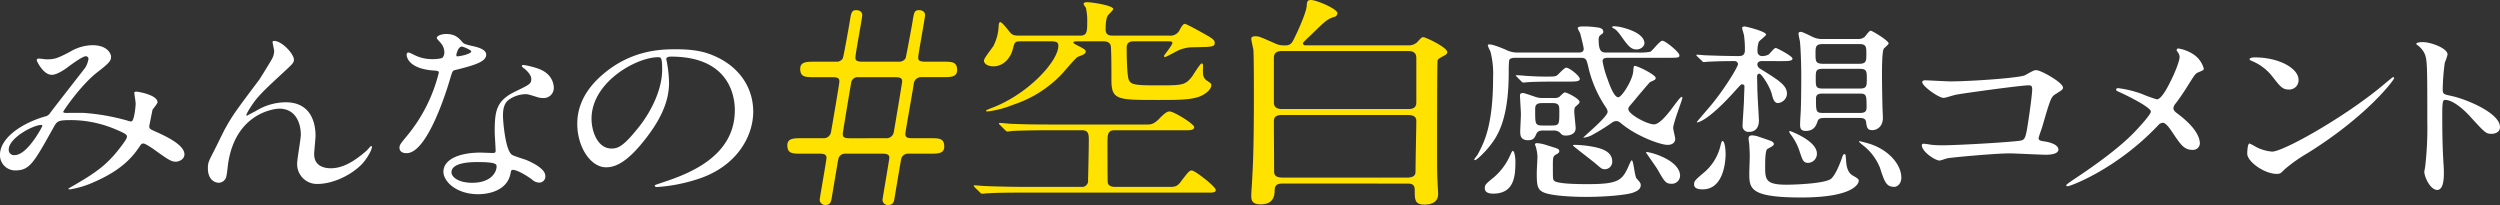
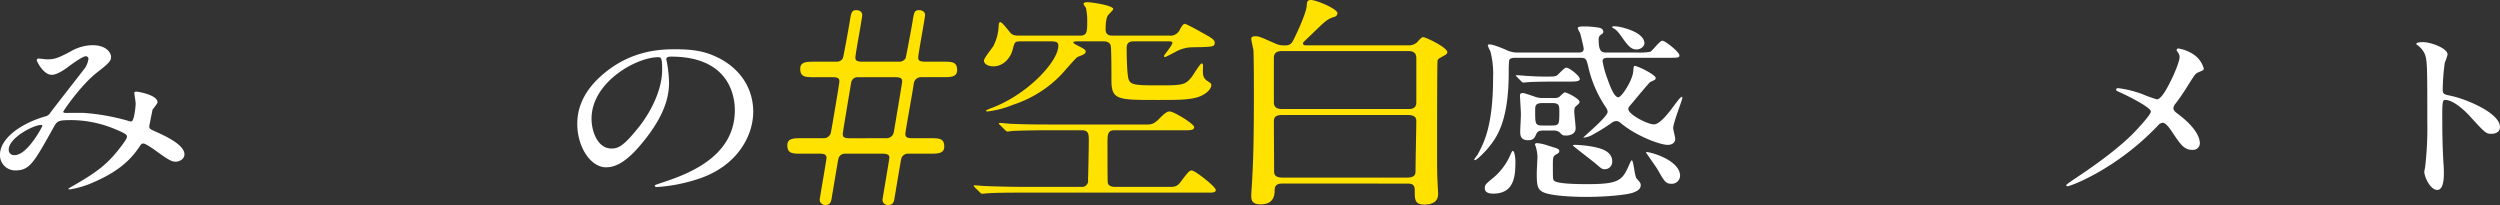
<svg xmlns="http://www.w3.org/2000/svg" width="750.032" height="61.503" viewBox="0 0 750.032 61.503">
  <rect x="0" y="0" width="750.032" height="61.503" fill="#333333" stroke="none" />
  <g id="みんなの_空白感想コメント" data-name="みんなの#空白感想コメント" transform="translate(-17.725 -926.638)">
    <path id="パス_2695" data-name="パス 2695" d="M43.46,935.509c-.895,0-3.793,2.09-4.9,2.9-.9.7-3.519,2.671-5.316,2.671-2.553,0-4.485-4.122-4.485-4.3,0-.346.14-.578.554-.578s2,.232,2.346.232c2.206,0,3.034-.115,7.174-2.324a13.488,13.488,0,0,1,6.627-1.914c4.552,0,5.587,2.614,5.587,3.483,0,1.219-.621,1.917-4.209,4.7C41.873,944.273,36.7,951.936,36.7,952.17c0,.29.481.346.688.346.9,0,4.764-.056,5.592,0a65.123,65.123,0,0,1,13.041,2.322,3.159,3.159,0,0,0,1.1.234c.895,0,1.309-4.761,1.309-5.341,0-.466-.414-3.019-.414-3.251,0-.349.485-.349.761-.349.207,0,6.208.929,6.208,3.195,0,.4-1.311,1.914-1.518,2.261,0,.117-.964,4.763-.964,4.936,0,.754.414.929,1.585,1.451,2.694,1.219,8.973,3.948,8.973,6.965,0,1.568-1.725,2.207-2.553,2.207-1.382,0-2.142-.463-6.972-3.948-.136-.056-2.139-1.51-2.829-1.51-.552,0-.759.407-.966.7-2,3.017-5.173,7.082-13.524,10.738a28.725,28.725,0,0,1-7.45,2.324c-.071,0-.554,0-.554-.175a11.382,11.382,0,0,1,1.311-.812c6.834-3.948,10.215-6.27,14.217-11.494,1.035-1.334,2.07-2.729,2.07-3.309,0-.522,0-.812-3.8-2.38a34.613,34.613,0,0,0-12.7-2.612c-4.276,0-4.416.234-5.587,2.321-5.934,10.626-7.107,12.774-11.457,12.774a4.582,4.582,0,0,1-4.552-4.646c0-4.934,6.141-9.348,13.384-11.5a2.477,2.477,0,0,0,1.727-1.159c1.585-2.149,10.21-13.12,10.557-13.642a7.323,7.323,0,0,0,.9-2.612A.825.825,0,0,0,43.46,935.509Zm-23.115,27.98a1.578,1.578,0,0,0,1.8,1.685c3.8,0,8.28-8.533,8.28-8.767,0-.173-.069-.29-.276-.29C27.661,956.116,20.345,960.064,20.345,963.488Z" transform="translate(0 8.001)" fill="#fff" />
-     <path id="パス_2696" data-name="パス 2696" d="M68.842,937.3c0,.929-.414,1.278-3.8,4.414-5.725,5.282-7.381,6.962-9.106,9.694a14.074,14.074,0,0,0-1.382,2.439c0,.173.069.229.276.229.759-.463,2.07-1.1,2.691-1.449a17.179,17.179,0,0,1,8.832-2.553c8.487,0,8.973,7.719,8.973,10.04,0,.871-.414,4.7-.414,5.517,0,4.236,4.209,4.236,5.037,4.236,3.8,0,7.381-2.38,10.7-5.282.274-.231,1.171-1.392,1.378-1.392.14,0,.207.114.207.29,0,.985-1.656,3.831-3.241,5.4-3.66,3.541-8.973,5.69-13.041,5.69a5.934,5.934,0,0,1-6.144-6.1c0-1.334,1.106-7.431,1.106-8.65,0-3.248-1.382-7.835-6.489-7.835-1.173,0-12.765,1.1-15.249,15.964-.136.7-.414,3.773-.621,4.353a2.358,2.358,0,0,1-2.275,1.917c-.828,0-3.246-.58-3.246-4.356,0-1.685.207-2.031,1.932-5.4.552-1.044,2.76-5.631,3.246-6.5,2.413-4.295,3.241-5.339,10.281-14.745.343-.522,3.241-5.165,3.8-6.212a5.226,5.226,0,0,0,.621-2.321c0-.346-.485-2.439-.485-2.671,0-.173.138-.346.485-.346C65.257,931.676,68.842,935.566,68.842,937.3Z" transform="translate(37.064 7.248)" fill="#fff" />
-     <path id="パス_2697" data-name="パス 2697" d="M79.816,936.218a4.235,4.235,0,0,0-.966-2.553c-.207-.29-1.311-1.395-1.311-1.626,0-.7,1.447-1.22,2.829-1.22,2.76,0,3.864,1.278,4.968,2.556.345.4,1.035.639,3.105,1.1,1.311.292,3.933.929,3.933,2.553,0,2.209-3.864,3.251-9.453,4.646-.621.173-.69.349-1.311,2.38-.828,2.9-6.762,22.522-13.11,22.522-1.863,0-2.139-1.044-2.139-1.624,0-.814.207-1.1,2.277-3.6a47.477,47.477,0,0,0,9.52-18.925c0-.522-.481-.58-1.516-.639-8.142-.58-8.142-4.643-8.142-4.7,0-.234.069-.7.483-.7.276,0,.483.058,1.863.754a11.662,11.662,0,0,0,5.313,1.219,10.151,10.151,0,0,0,3.034-.346A2.452,2.452,0,0,0,79.816,936.218ZM99.689,972.56c-.9,5.048-6.141,6.326-9.729,6.326-6.558,0-10.419-3.831-10.419-6.733,0-3.773,4.9-5.748,11.109-5.748.55,0,3.105.117,3.588.117.621,0,.966-.058.966-.639,0-.871-.276-4.76-.276-5.573,0-6.387.414-9.464,6.21-12.25,4.278-2.09,4.761-2.263,4.761-3.773,0-1.278-1.518-2.612-1.932-2.961-.621-.463-.9-.7-.9-.929,0-.173.207-.29.483-.29a25.205,25.205,0,0,1,4.071.988c4.761,1.507,5.035,5.051,5.035,5.921a3.025,3.025,0,0,1-3.241,3.017,5.668,5.668,0,0,1-1.587-.229c-2.622-.815-2.9-.929-3.726-.929a9.135,9.135,0,0,0-5.037,1.741c-1.587,1.275-1.656,3.365-1.656,4.817s.69,10.45,2.76,11.669c.621.4,3.862,1.334,4.483,1.624,1.451.639,5.454,2.5,5.454,4.646a1.817,1.817,0,0,1-1.863,2.031,3.256,3.256,0,0,1-2.139-.929c-1.865-1.4-5.04-3.195-6-2.844C99.824,971.748,99.824,971.977,99.689,972.56Zm-9.936-3.312c-1.587,0-7.8,0-7.8,3.078,0,1.392,2.07,3.136,6.21,3.136,6.693,0,7.657-4.414,7.243-5.341C95.066,969.248,91.34,969.248,89.752,969.248Zm-1.863-33.2c0-.407-2.415-1.451-2.829-1.451-1.173,0-1.658,2.38-1.658,2.553a.563.563,0,0,0,.14.349C83.749,937.669,87.889,936.913,87.889,936.044Z" transform="translate(71.219 6.014)" fill="#fff" />
    <path id="パス_2698" data-name="パス 2698" d="M114.709,935.718c0,.173.138.407.138.636a37.692,37.692,0,0,1,.69,6.273c0,3.887-1.035,9.287-7.11,17.008-5.518,7.08-9.039,8.477-11.8,8.477-4.557,0-8.625-5.979-8.625-13.064,0-3.075.759-8.94,7.657-14.8,8.763-7.548,18.012-7.548,22.014-7.548,6.279,0,9.177,1.046,11.109,1.858,7.45,3.078,12.006,9.289,12.006,16.893,0,7.545-5.178,16.835-17.391,20.434a49.534,49.534,0,0,1-11.452,2.146c-.278,0-.692-.058-.692-.407,0-.173.138-.229,1.863-.812,7.176-2.38,22.152-7.372,22.152-21.827,0-2.263-.278-16.079-19.113-16.079C114.775,934.906,114.709,935.369,114.709,935.718Zm-22.428,17.82c0,3.775,1.8,8.94,6.006,8.94,2,0,3.655-.7,8.418-6.733,3.655-4.7,6.762-11.145,6.762-16.893,0-3.483-.276-3.773-1.175-3.773C105.736,935.079,92.281,942.566,92.281,953.538Z" transform="translate(102.913 8.72)" fill="#fff" />
    <path id="パス_2699" data-name="パス 2699" d="M124.616,966.307a2.19,2.19,0,0,0,2.05-1.793c.234-1.2,2.521-14.533,2.521-15.193s0-1.327-2.05-1.327H121.7c-2.681,0-4.256,0-4.256-2.522,0-2.124,1.969-2.124,4.256-2.124h6.782a2.074,2.074,0,0,0,1.735-1c.315-.863,1.816-9.421,2.05-10.816.476-3.051.631-3.649,2.05-3.649.631,0,1.735.329,1.735,1.459,0,.863-2.05,11.677-2.05,12.674,0,.663,0,1.327,2.05,1.327h11.277a2.13,2.13,0,0,0,1.735-1.061c.234-.8,1.814-9.355,2.05-10.75.473-3.051.55-3.649,2.05-3.649.631,0,1.735.329,1.735,1.459,0,.863-2.05,11.677-2.05,12.674,0,.663,0,1.327,2.05,1.327h5.362c2.681,0,4.256,0,4.256,2.522,0,2.124-1.971,2.124-4.256,2.124h-6.7a2.181,2.181,0,0,0-2.05,1.924c-.315,2.385-2.526,14.33-2.526,15.125,0,.929.476,1.263,2.05,1.263h5.362c2.681,0,4.261,0,4.261,2.519,0,2.124-1.974,2.124-4.261,2.124h-6.7a2.042,2.042,0,0,0-1.971,1.658c-.081.266-.631,3.583-2.05,12.009-.158,1.129-.71,1.724-1.814,1.724a1.586,1.586,0,0,1-1.735-1.524c0-.332,2.05-12.142,2.05-12.606,0-.532,0-1.261-2.05-1.261H130.844a1.977,1.977,0,0,0-1.971,1.658c-.079.266-.631,3.583-2.05,12.009-.234,1.261-.789,1.724-1.811,1.724a1.629,1.629,0,0,1-1.735-1.524c0-.4,2.05-12.008,2.05-12.54,0-.929-.394-1.327-2.05-1.327h-5.441c-2.681,0-4.258,0-4.258-2.522,0-2.121,1.971-2.121,4.258-2.121Zm18.845,0a2.186,2.186,0,0,0,2.05-1.793c.076-.332,2.523-14.93,2.523-15.193,0-.732-.158-1.327-2.05-1.327H134.708a1.92,1.92,0,0,0-1.969,1.59c-.16.929-2.526,14.93-2.526,15.328,0,.729,0,1.4,1.971,1.4Z" transform="translate(140.358 1.8)" fill="#ffe200" />
    <path id="パス_2700" data-name="パス 2700" d="M188.462,963.6c.791,0,1.735,0,3.391-1.658,2.05-2.122,2.6-2.254,3.236-2.254,1.18,0,7.331,3.714,7.331,4.709,0,.664-.71.929-2.05.929h-21.92c-2.05,0-2.05,1.392-2.05,4.114,0,1.129,0,10.881.079,11.545.16,1.327,1.893,1.327,1.972,1.327h17.033c1.732,0,2.287-.666,3.233-1.99,2.05-2.653,2.284-2.922,2.994-2.922.946,0,7.176,4.846,7.176,5.841,0,.729-.789.795-1.969.795H151.009c-2.445,0-7.728,0-10.488.2-.315,0-1.419.132-1.656.132a.864.864,0,0,1-.71-.4l-1.575-1.524c-.239-.268-.315-.334-.315-.4,0-.132.076-.2.315-.2.392,0,2.442.2,2.836.2,2.366.132,8.517.266,11.435.266h17.664a1.812,1.812,0,0,0,2.05-2.124c.076-1.858.234-9.952.234-11.611,0-1.924,0-3.251-2.05-3.251H158.027c-1.971,0-7.176.066-9.936.2-.315,0-1.5.2-1.735.2-.158,0-.552-.332-.631-.4l-1.577-1.592c-.315-.266-.315-.332-.315-.4,0-.134.079-.2.315-.2.552,0,2.918.266,3.47.266,3.391.134,6.624.2,10.8.2Zm-37.926-24.946c-1.814,0-1.972.066-2.524,2.256-.631,2.722-2.839,5.241-5.835,5.241-1.814,0-2.839-.863-2.839-1.724,0-.729,2.445-3.717,2.839-4.38a14.445,14.445,0,0,0,1.577-6.038c0-.264.079-1.127.473-1.127.473,0,1.577,1.4,2.76,2.853.789,1.061,1.5,1.2,2.839,1.2H168.2c2.127,0,2.127-1.261,2.127-4.449a16.666,16.666,0,0,0-.394-3.846c-.076-.2-.707-.995-.707-1.2,0-.134.076-.531,1.025-.531,1.575,0,7.883.995,7.883,2.058,0,.332-1.5,1.658-1.656,1.99-.631,1.061-.631,3.319-.631,4.048,0,.6,0,1.924,1.971,1.924h17.11a3.057,3.057,0,0,0,3.236-1.924c.471-.8.946-1.595,1.417-1.595.631,0,5.836,2.987,7.021,3.651,1.971,1.127,1.971,1.658,1.971,1.992,0,1.327-.631,1.259-7.179,1.393a10.742,10.742,0,0,0-4.65,1.393c-.394.2-2.841,1.524-3.076,1.524a.311.311,0,0,1-.315-.329c0-.266,2.521-3.185,2.521-3.916,0-.463-.549-.463-1.5-.463H184.206c-2.05,0-2.05,1.393-2.05,2.056,0,1.924.079,7.565.552,9.223.552,1.727,1.735,1.924,8.6,1.924,7.647,0,8.438,0,10.567-2.787.392-.6,2.366-3.783,2.758-3.783.473,0,.473.268.394,1.993,0,1.327,0,2.387,1.341,3.251,1.1.732,1.183.8,1.183,1.261,0,1.395-2.129,3.185-4.729,3.783-2.681.663-5.917.663-11.358.663-12.142,0-13.877,0-13.877-6.038,0-2.456,0-7.765-.158-9.953-.079-.929-.786-1.592-2.05-1.592h-7.413c-1.262,0-1.811,0-1.811.4,0,.2,1.259.861,1.969,1.193,1.737.929,1.737,1.129,1.737,1.461,0,.663-.631.926-2.366,1.592-.631.263-4.261,4.643-5.126,5.507a35.214,35.214,0,0,1-14.352,8.889,28.729,28.729,0,0,1-7.649,1.992c-.076,0-.392,0-.392-.268,0-.129.944-.464,1.18-.6,11.119-3.982,20.5-14.133,20.5-18.842,0-1-.473-1.329-2.284-1.329Z" transform="translate(173.582 0.39)" fill="#ffe200" />
    <path id="パス_2701" data-name="パス 2701" d="M179.359,981.707c-1.577,0-2.287.532-2.287,2.122,0,2.259-.944,4.114-4.179,4.114-2.76,0-2.836-1.392-2.836-2.719,0-.8.315-4.844.315-5.707.155-2.587.471-8.36.471-23.687,0-2.056,0-13.069-.155-14.264-.081-.531-.631-2.787-.631-3.319,0-.664.786-.727,1.259-.727,1.106,0,1.577.263,5.838,2.122a6.089,6.089,0,0,0,3.231.6,2.164,2.164,0,0,0,1.971-.995c.555-.8,4.258-8.626,4.337-10.882.079-.995.079-1.724,1.262-1.724,1.656,0,7.965,2.653,7.965,3.98a1.226,1.226,0,0,1-.87,1.061,7.408,7.408,0,0,0-3.073,1.658c-.71.532-3.785,3.582-4.495,4.246-1.656,1.593-1.893,1.727-1.893,2.058,0,.6.631.6.867.6h30.752a3.631,3.631,0,0,0,2.6-.929c1.262-1.392,1.419-1.526,1.893-1.526.631,0,7.176,3.053,7.176,4.511,0,.4-.394.729-.789.929-1.656.929-1.893.995-2.129,1.524-.158.6-.158,24.219-.158,25.546,0,6.5,0,8.36.158,11.214,0,.463.158,2.785.158,3.317,0,2.787-2.523,3.187-4.1,3.187-2.918,0-2.918-1.461-2.918-4.448,0-1.856-1.262-1.856-2.445-1.856Zm-.155-39.744c-2.132,0-2.366,1.195-2.366,2.058v13.335c0,1.195.631,1.99,2.366,1.99h38.084c2.05,0,2.287-1.127,2.287-1.99V944.021c0-1.2-.552-2.058-2.287-2.058Zm.155,19.176c-2.521,0-2.521,1.061-2.521,2.387,0,2.256.076,12.409.076,14.533,0,.595,0,1.856,2.523,1.856h37.377c2.523,0,2.523-1.261,2.523-1.924,0-2.387.237-13.735.237-14.93,0-.661,0-1.922-2.523-1.922Z" transform="translate(223.063 0)" fill="#ffe200" />
    <path id="パス_2702" data-name="パス 2702" d="M237.566,939.328c-.757,0-1.863,0-1.863.988a27.151,27.151,0,0,0,1.449,5.282c.483,1.395,1.932,5.575,3.246,5.575,1.1,0,4.207-5.053,4.483-7.548.14-1.51.14-1.858.483-1.858.9,0,6.279,2.671,6.279,3.6a.743.743,0,0,1-.207.524,10.7,10.7,0,0,1-1.449.7c-.343.29-3.45,3.948-5.106,5.98-1.311,1.507-1.449,1.683-1.449,2.149,0,1.565,5.658,4.585,7.728,4.585,1.449,0,3.519-2.439,4.761-4.007,2.349-3.134,3.174-4.236,3.519-4.236.207,0,.207.229.207.346,0,.466-2.76,7.492-2.76,9,0,.463.621,2.785.621,3.309,0,.7-.552,1.741-2.277,1.741-2.277,0-9.384-2.67-13.8-6.329-.759-.636-1.1-.812-1.656-.812a2.266,2.266,0,0,0-1.242.466,59.048,59.048,0,0,1-6.072,3.773,6.861,6.861,0,0,1-2.553.754c0-.29,7.314-6.211,7.314-7.777a2.633,2.633,0,0,0-.412-1.163,35.723,35.723,0,0,1-5.454-12.6c-.483-1.973-.621-2.439-2.277-2.439H209.692c-.624,0-1.659,0-2,.7a28.94,28.94,0,0,0-.138,3.541c0,15.149-3.726,19.91-6.417,23.1-.69.812-3.105,3.367-3.726,3.367-.069,0-.207-.061-.207-.175,0-.232.828-1.161.966-1.393,1.863-3.426,4.692-8.535,4.692-23.219a26.47,26.47,0,0,0-.828-7.9,8.171,8.171,0,0,1-.757-1.741c0-.29.343-.29.481-.29,1.173,0,4.071,1.219,5.106,1.683a7.272,7.272,0,0,0,3.246.756h18.285c.757,0,1.654-.058,1.654-1.161,0-.407-.966-4.353-1.1-4.7a12.772,12.772,0,0,1-.69-1.392c0-.522.759-.58,1.656-.58a25.986,25.986,0,0,1,4.14.29c.552.058,1.863.232,1.863,1.278,0,.4-.069.466-.966,1.1a1.793,1.793,0,0,0-.414,1.395c0,3.773,1.1,3.773,2.553,3.773h9.384a16.938,16.938,0,0,0,3.519-.232c.69-.29,2.829-3.312,3.657-3.312.9,0,5.106,3.426,5.106,4.356,0,.753-.345.753-3.657.753ZM202.927,980.08c-.619,0-2.553,0-2.553-1.624,0-1.046.276-1.276,2.9-3.424a18.589,18.589,0,0,0,4.83-6.736c.069-.173.483-1.044.621-1.044.69,0,.828,2.727.828,2.961C209.551,974.159,209.551,980.08,202.927,980.08Zm19.182-33.61c-6,0-8,.117-8.694.173-.207,0-1.242.117-1.449.117a.759.759,0,0,1-.621-.349l-1.311-1.334c-.276-.293-.343-.293-.343-.4s.136-.117.274-.117c.414,0,2.139.117,2.484.173,2.76.173,4.209.234,6.075.234,2.758,0,3.034,0,3.655-.466.414-.349,2.07-2.207,2.622-2.207.966,0,4.071,2.495,4.071,3.368,0,.812-1.309.812-3.726.812Zm-4.416,14.686c-1.242,0-1.587.524-1.794.873-.549,1.275-.9,2.031-2.553,2.031-2.346,0-2.346-1.685-2.346-2.615,0-.754.207-4.409.207-5.224s-.274-4.643-.274-5.514c0-.407.067-.812.895-.812.414,0,3.174.985,3.243.985a6.625,6.625,0,0,0,2.76.522h3.381a2.676,2.676,0,0,0,1.521-.346c.207-.176,1.308-1.336,1.654-1.336.69,0,4.416,1.917,4.416,2.846,0,.29-.069.4-1.173,1.392-.345.29-.414.812-.414,1.568,0,.7.414,4.18.414,4.934,0,2.148-2.553,2.2-2.9,2.2-1.035,0-1.171-.173-1.932-.985a2.958,2.958,0,0,0-1.932-.524ZM221.9,966.5c.414.117.831.4.831.812,0,.463-.348.7-1.107,1.1-.621.407-.828.58-.828,2.785,0,4.414,0,4.587.345,4.992.966,1.046,7.935,1.046,10.212,1.046,9.663,0,10.35-1.275,12.489-6.153.069-.115.414-.988.621-.988.554,0,.828,4.7,1.449,5.458,1.173,1.278,1.242,1.451,1.242,2.032,0,1.393-1.656,1.973-2.484,2.263-2,.639-7.864,1.219-14.076,1.219-3.174,0-9.315-.232-12.073-1.161-2.418-.812-2.556-2.207-2.556-6.038,0-.812.207-4.18.207-4.875a12.027,12.027,0,0,0-.552-3.134c0-.058-.207-.463-.207-.525,0-.29.345-.4.69-.4a13.081,13.081,0,0,1,2.76.578C219.352,965.686,221.489,966.323,221.9,966.5Zm-4.209-13.586c-2.208,0-2.208.873-2.208,2.207,0,4.065,0,4.526,2.208,4.526h2.829c2.211,0,2.211-.4,2.211-4.178,0-1.8,0-2.556-2.211-2.556ZM238.6,970.386a2.233,2.233,0,0,1-2.139,2.38c-.9,0-1.1-.173-2.829-1.682-1.033-.871-6.831-5.282-6.831-5.458,0-.117.276-.173.414-.173a32.583,32.583,0,0,1,4.692.407C234.323,966.264,238.6,967.02,238.6,970.386Zm9.66-35.467c0,1.1-1.242,1.914-2.346,1.914-1.587,0-2.484-.929-4.554-3.89-1.38-1.975-1.932-2.2-2.346-2.439-.138-.059-.414-.173-.414-.4,0-.175.276-.234.483-.234a12.71,12.71,0,0,1,3.312.58C247.3,931.841,248.261,933.814,248.261,934.919Zm10.7,39.764a2.462,2.462,0,0,1-2.691,2.436c-1.587,0-2.07-.754-4-4.18-.345-.636-3.519-5.107-3.519-5.165,0-.173.276-.173.345-.173a18.81,18.81,0,0,1,4.278,1.334C257.024,970.5,258.956,972.649,258.956,974.683Z" transform="translate(262.811 4.644)" fill="#fff" />
-     <path id="パス_2703" data-name="パス 2703" d="M226.521,978.77c-1.035,0-2.553-.175-2.553-1.451,0-1.046.276-1.336,3.105-3.716a15.014,15.014,0,0,0,4.761-7.721c.207-.927.414-1.627.621-1.627.828,0,.966,3.138.966,3.892C233.421,969.6,233.143,978.77,226.521,978.77Zm17.8-38.488c-1.242,0-1.38.754-1.38.988a1.624,1.624,0,0,0,.895,1.336c5.8,3.6,8,4.99,8,7.543a2.964,2.964,0,0,1-2.689,2.729c-1.035,0-1.449-.985-1.863-2.668-.552-2.265-3.105-6.155-3.726-6.155a.743.743,0,0,0-.69.812c0,.524.069,2.961.069,3.485,0,1.568.481,9.172.481,9.752,0,.522,0,3.424-3.034,3.424a1.758,1.758,0,0,1-1.863-2.031c0-1.1.414-6.387.414-7.6,0-.58.138-3.485.138-4.121,0-.29-.345-.522-.692-.522s-.481.173-1.654,1.451c-8.694,9.809-11.73,9.982-11.868,9.982-.069,0-.069-.056-.069-.115,0-.114,4-4.7,4.692-5.572,4.347-5.4,7.657-11.145,7.657-11.784a.985.985,0,0,0-1.033-.929c-4.83,0-7.314.176-7.728.176-.207,0-1.242.117-1.518.117-.207,0-.345-.117-.552-.351l-1.383-1.334c-.273-.29-.273-.29-.273-.407s.138-.117.273-.117c.348,0,2.07.176,2.487.176,2.622.115,7.107.231,9.727.231.9,0,2.07,0,2.07-1.741a30.115,30.115,0,0,0-.274-4.529c-.069-.349-.555-1.858-.555-2.2s.555-.407.828-.407c.207,0,6.351,1.451,6.351,2.439,0,.407-2.07,1.8-2.208,2.263a8.015,8.015,0,0,0-.347,3.019,1.325,1.325,0,0,0,1.382,1.161,4.128,4.128,0,0,0,1.932-.463c.345-.234,1.656-1.976,2.137-1.976.348,0,5.037,2.439,5.037,3.195s-1.378.753-3.724.753Zm2.553,23.917c.55.173,1.035.58,1.035.985s-.621.756-1.935,1.453c-.688.349-.688,4.007-.688,5.048,0,4.065,0,5.69,6.417,5.69,2.553,0,11.661-.346,13.384-1.8,1.242-1.1,2.486-4.121,3.174-6.038.278-.815.414-1.334.828-1.334.347,0,.347.232.485,2.09.069,1.044.276,3.307,1.932,4.295,1.449.812,1.863,1.1,1.863,1.627,0,.636-1.173,4.992-17.25,4.992-15.594,0-15.594-2.731-15.594-7.431,0-.756.138-4.18.138-4.878,0-1.1-.069-2.263-.138-3.426,0-.29-.207-1.566-.207-1.856,0-.4,0-1.044,1.1-1.044a7.245,7.245,0,0,1,1.932.4C243.7,963.1,246.805,964.142,246.876,964.2Zm11.385,6.619c-1.518,0-1.725-.7-2.691-3.6a17,17,0,0,0-2.622-4.934c-.345-.466-.414-.581-.414-.873,0-.056.069-.173.136-.173s8.145,2.9,8.145,6.792A2.719,2.719,0,0,1,258.262,970.817Zm4.692-13.469c-.483,0-1.658,0-1.932.988-.347.988-.9,2.9-3.522,2.9-1.309,0-1.723-.581-1.723-1.741,0-.7.066-2.38.138-3.251.207-2.729.207-11.262.207-11.725,0-2.556-.138-7.78-.414-10.274a19.66,19.66,0,0,1-.414-2.149c0-.234.069-.58.69-.58s3.312,1.449,3.933,1.683a6.4,6.4,0,0,0,2.622.466h10.555a3.131,3.131,0,0,0,2-.583c.273-.232,1.378-1.915,1.863-1.915.414,0,5.38,2.961,5.38,3.831,0,.29-1.242,1.278-1.449,1.568-.55.754-.55,6.268-.55,7.545,0,3.192.069,6.443.136,9.638,0,.522.14,2.961.14,3.541,0,3.075-2.279,3.714-3.108,3.714-1.585,0-1.723-.814-1.93-2.38-.138-1.278-1.245-1.278-2.073-1.278Zm-.276-22.173c-2.277,0-2.277.812-2.277,2.961s0,2.958,2.277,2.958h10.764c2.208,0,2.208-.812,2.208-2.958s0-2.961-2.208-2.961Zm-.069,7.431c-2.141,0-2.141.636-2.141,2.958s0,2.961,2.141,2.961H273.58c2.139,0,2.208-.636,2.208-2.961s-.069-2.958-2.208-2.958Zm0,7.428c-.828,0-2.07,0-2.07,1.451,0,3.89,0,4.353,2.07,4.353h11.04c.828,0,2.07,0,2.07-1.509,0-3.829,0-4.295-2.07-4.295ZM284,978.014c-2.344,0-2.9-1.451-4.276-5.746a16.13,16.13,0,0,0-5.106-6.733,8.971,8.971,0,0,1-1.173-1.046c0-.173.067-.173.138-.173.207,0,2.208.522,3.31.868,6.072,2.092,9.246,6.563,9.246,10.043C286.136,977.084,284.965,978.014,284,978.014Z" transform="translate(302.008 4.679)" fill="#fff" />
-     <path id="パス_2704" data-name="パス 2704" d="M260.243,938.636c6.213,0,20.91-1.044,22.428-1.856,2.484-1.395,2.76-1.51,3.381-1.51,1.378,0,8,3.714,8,5.224,0,.522-.207.7-2.346,2.031-1.242.756-1.518,1.627-3.867,9.7-.135.522-1.1,3.075-1.1,3.424,0,.756.621.812,1.656.985,1.725.234,4.278.99,4.278,2.439,0,1.568-3.174,1.568-3.724,1.568-1.727,0-9.387-.407-10.971-.407-4.281,0-17.388,1.219-18.492,1.453-.414.056-2.141.7-2.484.7-1.242,0-5.313-2.612-5.313-4.646,0-.229.276-.4.619-.4a20.684,20.684,0,0,1,2.07.293,29.153,29.153,0,0,0,3.519.173c4.764,0,22.842-1.046,23.877-1.51.825-.349,1.1-1.046,1.585-3.946.828-5.112,1.451-10.16,1.451-11.323,0-.985-.276-1.219-1.037-1.219-2.136,0-19.249,2.324-21.94,2.846-.621.117-3.038.929-3.588.929-1.521,0-6.42-3.541-6.42-4.7,0-.461.483-.578.828-.578C253.067,938.289,259.072,938.636,260.243,938.636Z" transform="translate(342.601 12.419)" fill="#fff" />
    <path id="パス_2705" data-name="パス 2705" d="M292.11,946.3a42.108,42.108,0,0,0,4.347,1.566c1.449,0,3.45-4.063,4.278-5.746,1.242-2.5,2.553-5.807,2.553-6.968a2.3,2.3,0,0,0-.483-1.334c-.207-.349-.414-.522-.414-.7a.513.513,0,0,1,.552-.522,11.791,11.791,0,0,1,4.626,1.856,7.432,7.432,0,0,1,2.965,4.18c0,.466-.207.524-1.725,1.163-.759.346-.966.636-2.76,3.48-1.173,1.919-2.482,3.89-3.933,5.807a2.445,2.445,0,0,0-.69,1.451c0,.639.621,1.163,1.173,1.568,5.934,4.412,6.762,7.545,6.762,9a2.034,2.034,0,0,1-2.208,1.917c-2.484,0-3.519-1.51-5.934-5.109-.69-1.044-2-3.019-2.967-3.019a2.035,2.035,0,0,0-1.449.812c-12.627,13.293-26.428,18.229-27.049,18.229-.207,0-.48-.058-.48-.29s1.308-1.1,2.137-1.683c11.73-7.721,16.353-12.25,18.288-14.222,1.654-1.744,4.966-5.341,4.966-6.211,0-1.219-6.348-4.412-8.968-5.631-1.314-.583-1.451-.639-1.451-.929,0-.232.138-.466.621-.466A31.789,31.789,0,0,1,292.11,946.3Z" transform="translate(368.35 8.583)" fill="#fff" />
-     <path id="パス_2706" data-name="パス 2706" d="M309.387,962.434a47.313,47.313,0,0,0-6.765,4.763c-1.311,1.334-1.447,1.449-2.482,1.449-3.726,0-8.832-3.714-8.832-6.036,0-.4.069-3.078.69-3.078a18.545,18.545,0,0,1,2.07,1.1,12.824,12.824,0,0,0,4.69,1.336c3.381,0,21.666-10.274,33.123-19.8,1.1-.929,3.034-2.553,3.174-2.553s.342.173.342.29C335.4,940.434,327.328,951.289,309.387,962.434Zm-5.658-19.1c-1.863,0-2.553-.927-4.83-3.831a15.069,15.069,0,0,0-6.279-4.76c-.276-.117-.621-.29-.621-.522s.552-.524,1.516-.524c7.383,0,13.182,3.312,13.182,6.736A2.767,2.767,0,0,1,303.729,943.336Z" transform="translate(400.618 10.157)" fill="#fff" />
    <path id="パス_2707" data-name="パス 2707" d="M313.818,931.818c2.487,0,7.452,1.858,7.452,3.716a14.894,14.894,0,0,1-.828,2.439,63.991,63.991,0,0,0-.621,8.067c0,1.278.279,1.451,2.277,1.858,4.209.812,14.9,5.048,14.9,9.406,0,1.914-2.139,2.031-2.484,2.031-1.725,0-1.932-.234-6.555-5.285-1.932-2.146-5.173-4.875-7.314-4.875-.69,0-.964,0-.964,4.295,0,6.153.066,9.228.343,14.454.072.639.138,2.09.138,2.961,0,1.453,0,5.282-2,5.282-2.07,0-3.867-3.946-3.867-5.455,0-.232.278-1.451.278-1.685a101.688,101.688,0,0,0,.619-13.467c0-16.6,0-18.461-.826-20.317a6.641,6.641,0,0,0-2.348-2.67l-.135-.234C311.956,931.818,313.752,931.818,313.818,931.818Z" transform="translate(430.754 7.453)" fill="#fff" />
  </g>
</svg>